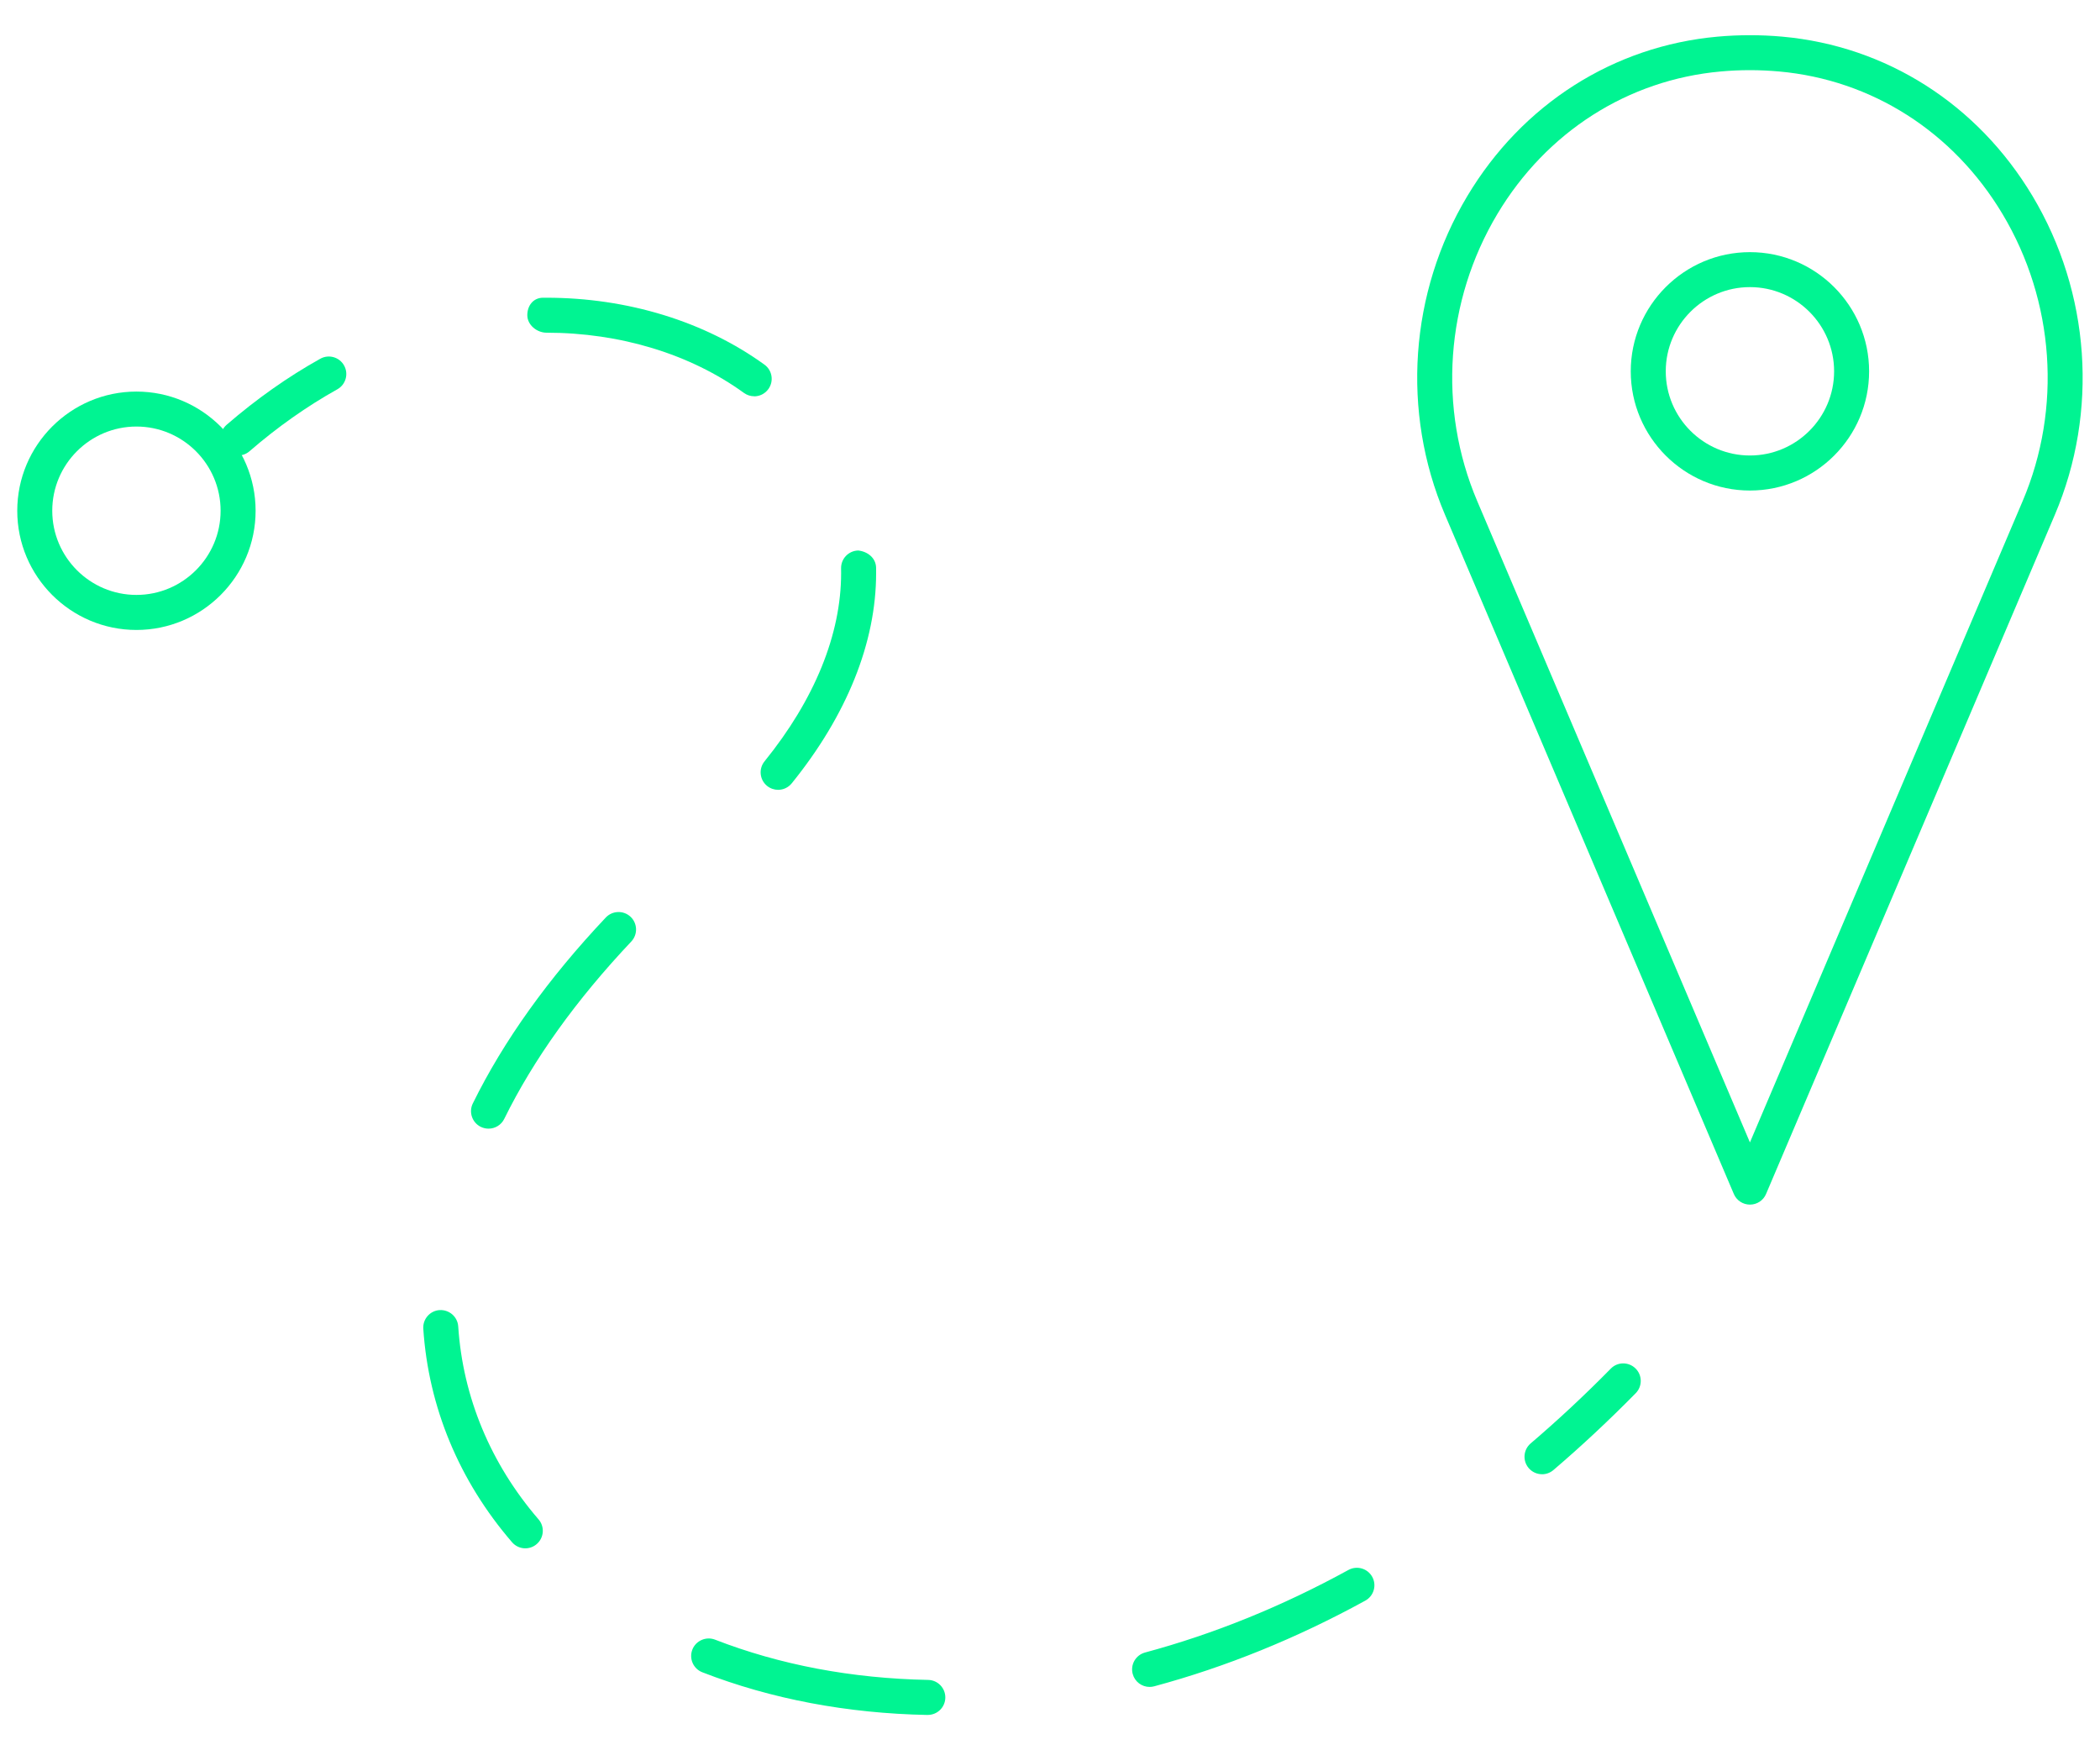
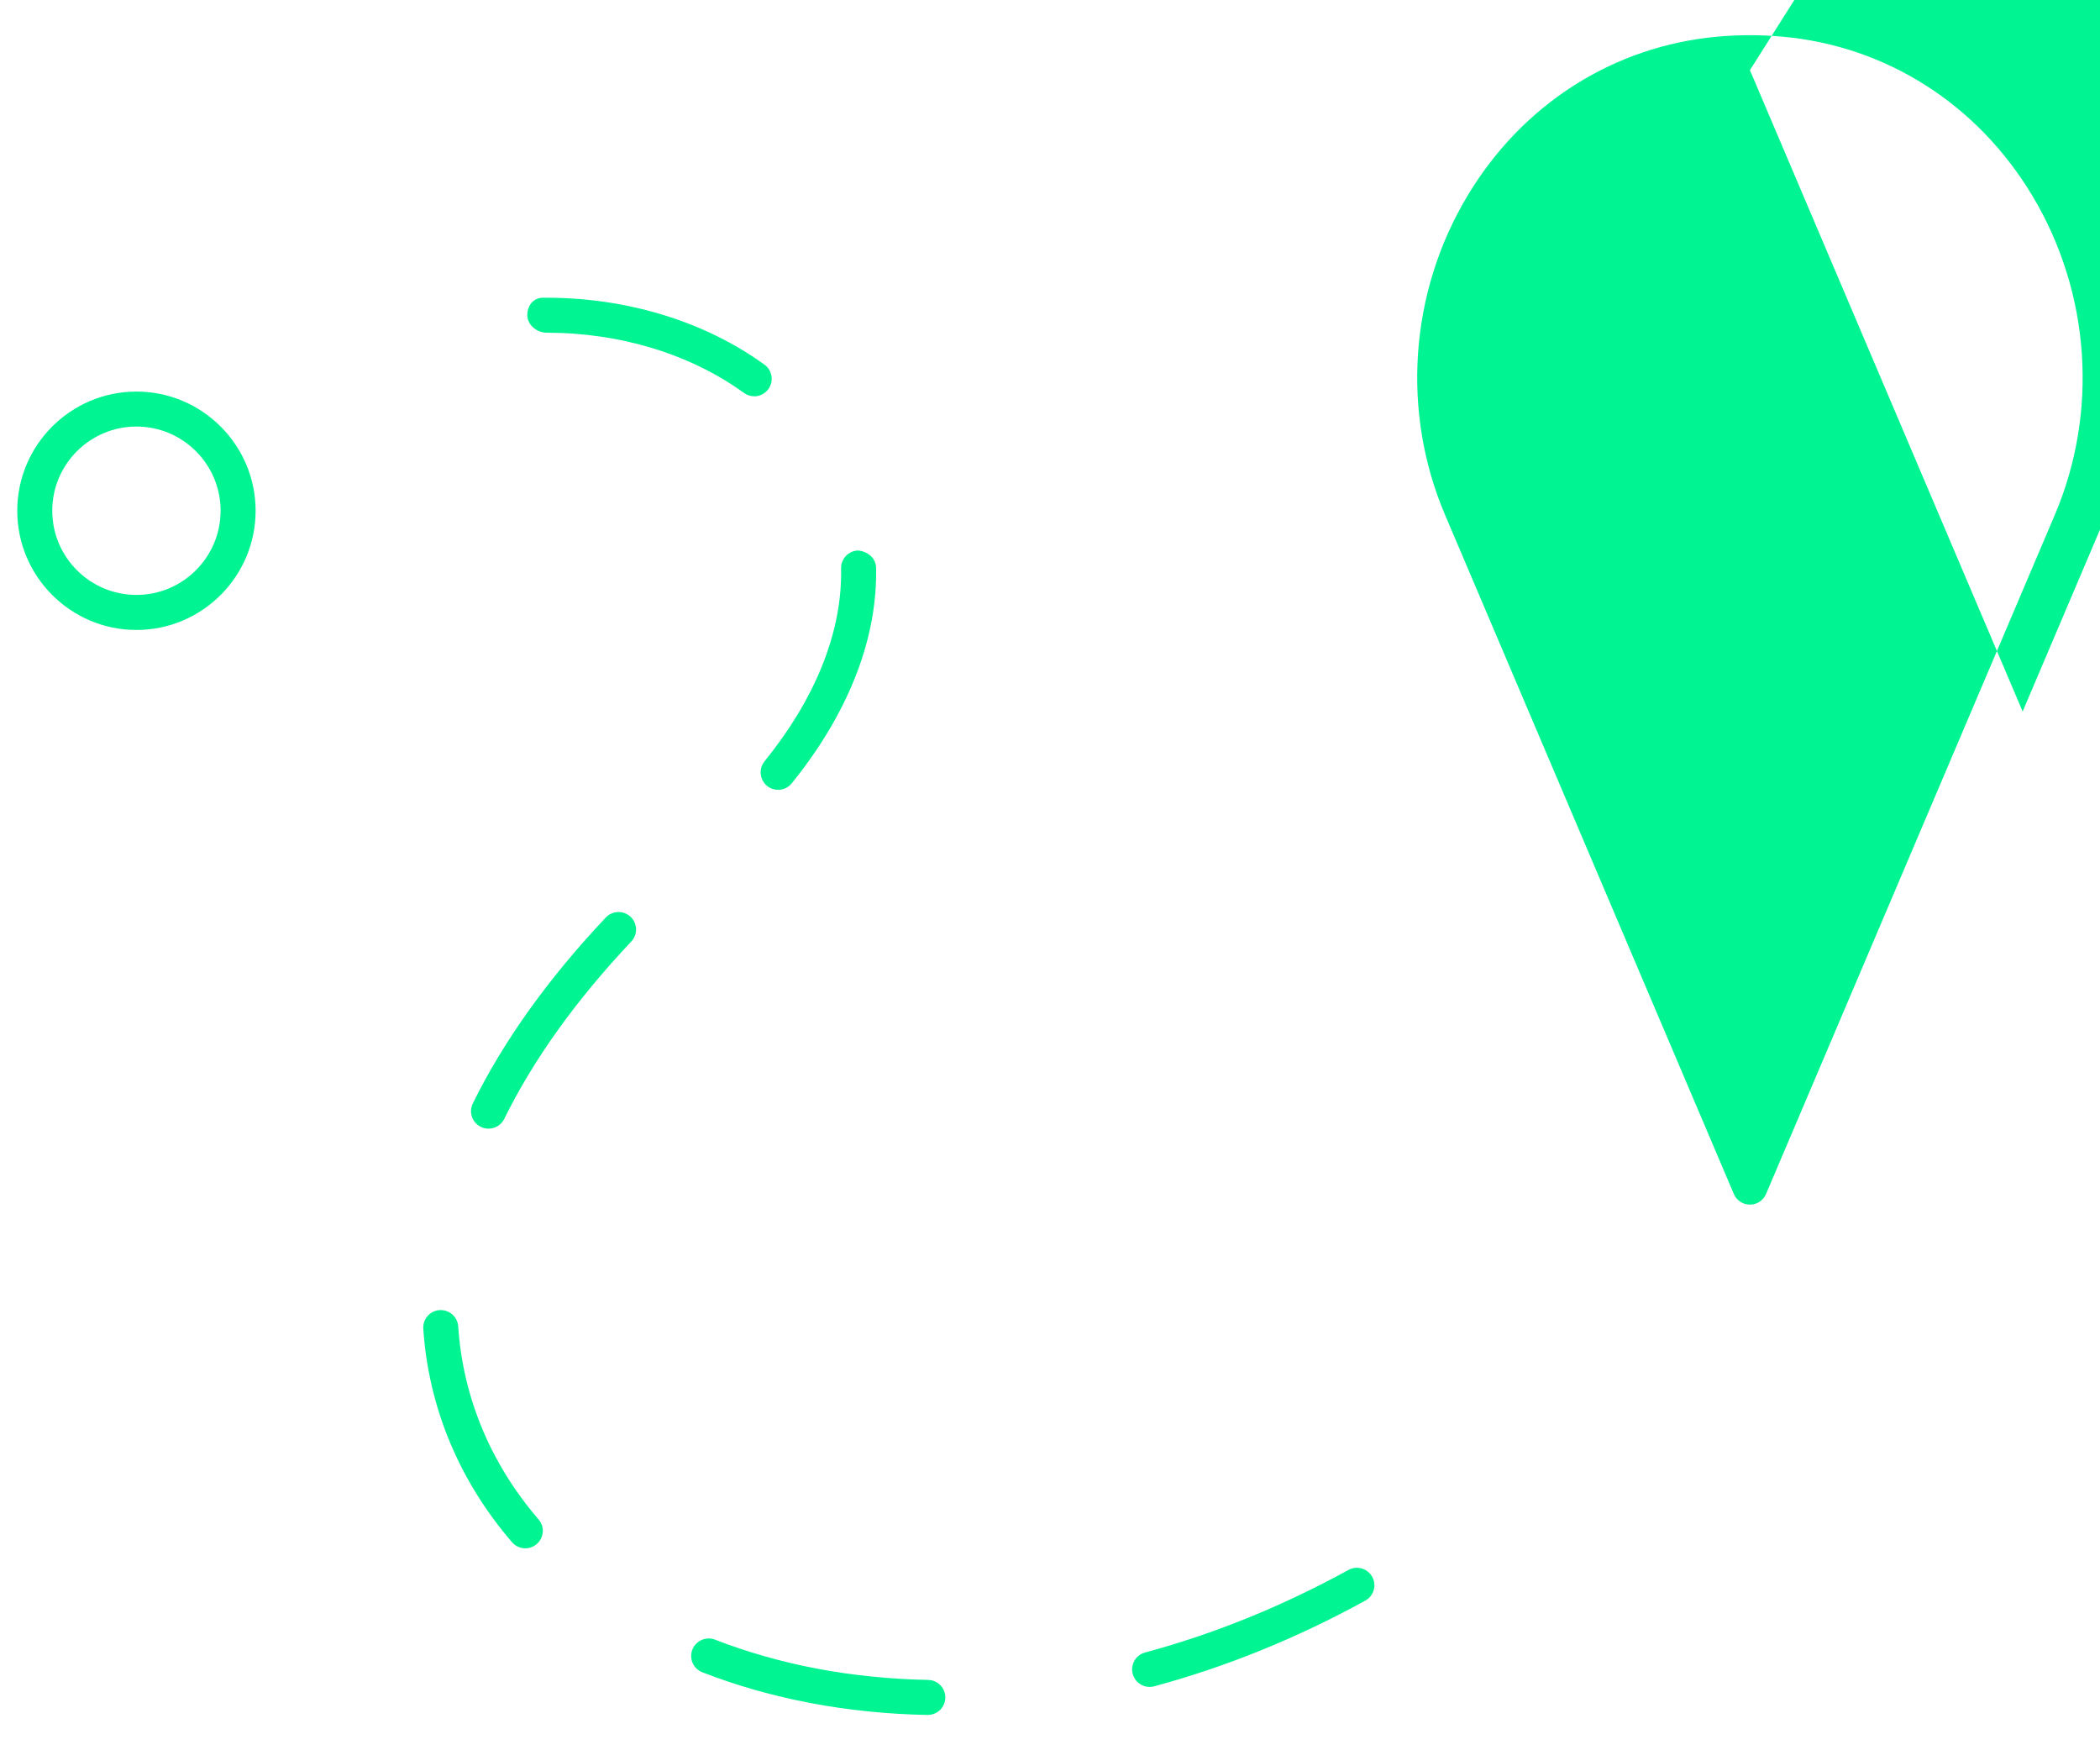
<svg xmlns="http://www.w3.org/2000/svg" id="Laag_1" version="1.1" viewBox="0 0 60 50">
  <defs>
    <style>
      .st0 {
        fill: #00f492;
      }
    </style>
  </defs>
  <g>
-     <path class="st0" d="M49.998,34.412c-.201,0-.382-.12-.46-.304l-8.252-19.402c-1.252-2.943-1.014-6.347.638-9.106,1.571-2.625,4.177-4.285,7.149-4.553.61-.055,1.241-.055,1.85,0,2.972.268,5.578,1.928,7.149,4.553,1.651,2.759,1.89,6.163.638,9.106l-8.251,19.402c-.078.185-.259.304-.46.304ZM49.998,2.004c-.282,0-.561.013-.836.038-2.649.239-4.975,1.723-6.38,4.071-1.487,2.485-1.703,5.551-.576,8.201l7.792,18.321,7.792-18.321h0c1.127-2.65.912-5.715-.576-8.201-1.405-2.348-3.731-3.832-6.381-4.071-.274-.024-.554-.038-.835-.038Z" />
-     <path class="st0" d="M49.998,14.013c-1.877,0-3.405-1.528-3.405-3.405s1.528-3.405,3.405-3.405,3.405,1.528,3.405,3.405-1.527,3.405-3.405,3.405ZM49.998,8.202c-1.326,0-2.405,1.079-2.405,2.405s1.079,2.405,2.405,2.405,2.405-1.079,2.405-2.405-1.079-2.405-2.405-2.405Z" />
+     <path class="st0" d="M49.998,34.412c-.201,0-.382-.12-.46-.304l-8.252-19.402c-1.252-2.943-1.014-6.347.638-9.106,1.571-2.625,4.177-4.285,7.149-4.553.61-.055,1.241-.055,1.85,0,2.972.268,5.578,1.928,7.149,4.553,1.651,2.759,1.89,6.163.638,9.106l-8.251,19.402c-.078.185-.259.304-.46.304ZM49.998,2.004l7.792,18.321,7.792-18.321h0c1.127-2.65.912-5.715-.576-8.201-1.405-2.348-3.731-3.832-6.381-4.071-.274-.024-.554-.038-.835-.038Z" />
  </g>
  <path class="st0" d="M3.898,17.996c-1.877,0-3.405-1.528-3.405-3.405s1.528-3.405,3.405-3.405,3.405,1.528,3.405,3.405-1.528,3.405-3.405,3.405ZM3.898,12.185c-1.326,0-2.405,1.079-2.405,2.405s1.079,2.405,2.405,2.405,2.405-1.079,2.405-2.405-1.079-2.405-2.405-2.405Z" />
  <g>
-     <path class="st0" d="M6.803,13.012c-.14,0-.279-.059-.378-.173-.181-.208-.158-.524.051-.705.847-.733,1.747-1.368,2.675-1.886.24-.134.546-.049.68.193.135.241.048.546-.193.68-.869.485-1.713,1.08-2.508,1.769-.094.082-.211.122-.327.122Z" />
    <path class="st0" d="M26.51,48.991h-.01c-2.3-.045-4.465-.455-6.433-1.219-.258-.1-.385-.39-.286-.647.1-.257.392-.384.647-.286,1.859.722,3.909,1.109,6.091,1.151.276.005.496.234.49.51-.005.273-.228.49-.5.49ZM32.845,48.19c-.22,0-.422-.147-.482-.37-.072-.267.086-.541.353-.613,1.97-.53,3.925-1.323,5.812-2.359.243-.132.546-.043.679.198.133.242.044.546-.198.679-1.957,1.074-3.986,1.897-6.033,2.448-.043.012-.087.017-.13.017ZM15.009,44.231c-.14,0-.28-.059-.378-.173-1.512-1.751-2.389-3.861-2.537-6.101-.018-.275.19-.514.466-.532.277-.014.513.19.532.466.133,2.021.927,3.927,2.295,5.513.181.209.157.525-.052.705-.094.082-.211.122-.327.122ZM13.957,32.242c-.074,0-.149-.017-.22-.051-.248-.122-.35-.422-.228-.669.877-1.784,2.156-3.571,3.8-5.312.19-.2.506-.209.707-.021.201.19.21.506.021.707-1.575,1.668-2.797,3.373-3.63,5.067-.087.177-.265.279-.449.279ZM22.232,22.563c-.11,0-.222-.037-.314-.111-.215-.174-.248-.489-.074-.703,1.432-1.769,2.188-3.627,2.188-5.376l-.001-.137c-.005-.276.214-.504.49-.51.269.029.504.214.51.49l.001.156c0,1.98-.834,4.057-2.411,6.005-.099.122-.243.186-.389.186ZM21.549,11.32c-.102,0-.204-.031-.293-.095-1.532-1.11-3.536-1.721-5.641-1.721-.275,0-.547-.221-.549-.496-.002-.274.168-.499.443-.503.002,0,.103-0.0.105-0,2.314,0,4.526.679,6.228,1.912.224.162.273.475.111.698-.098.135-.25.207-.405.207Z" />
-     <path class="st0" d="M44.057,42.114c-.141,0-.281-.06-.38-.175-.179-.21-.154-.526.056-.705.779-.665,1.549-1.383,2.289-2.136.192-.198.509-.2.707-.006.197.193.2.51.006.707-.76.773-1.551,1.512-2.352,2.196-.094.08-.209.12-.325.12Z" />
  </g>
</svg>